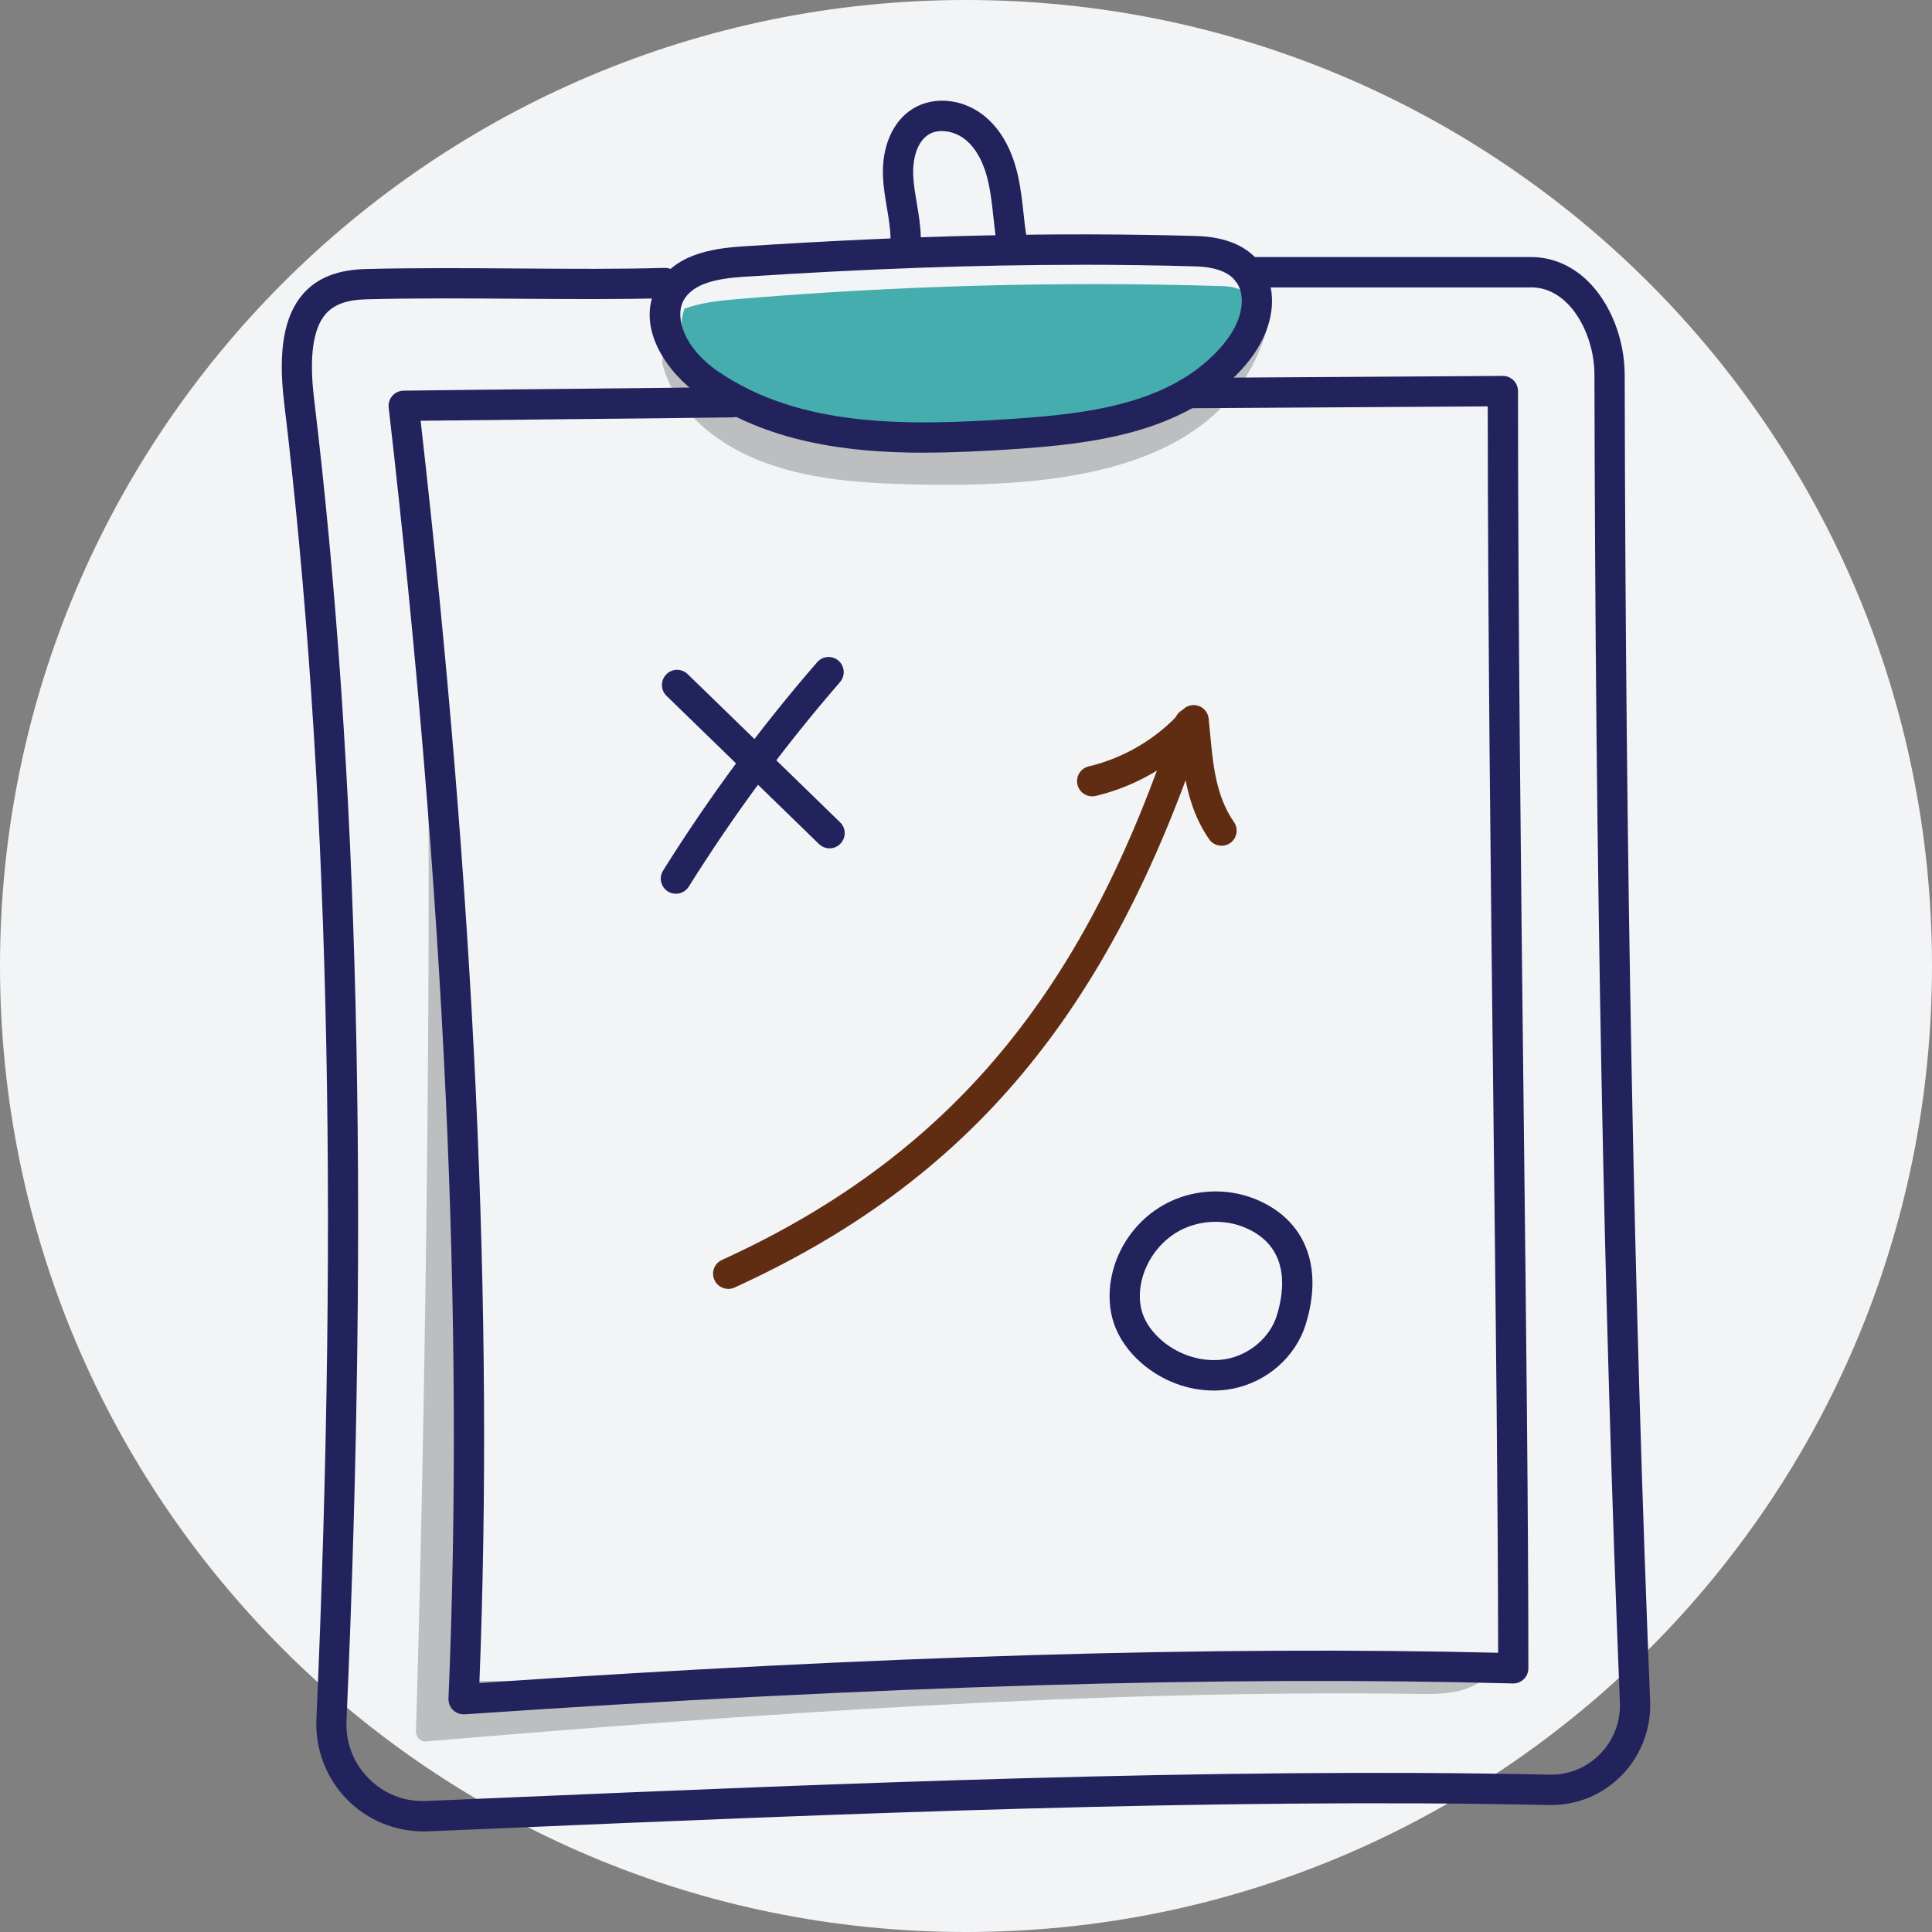
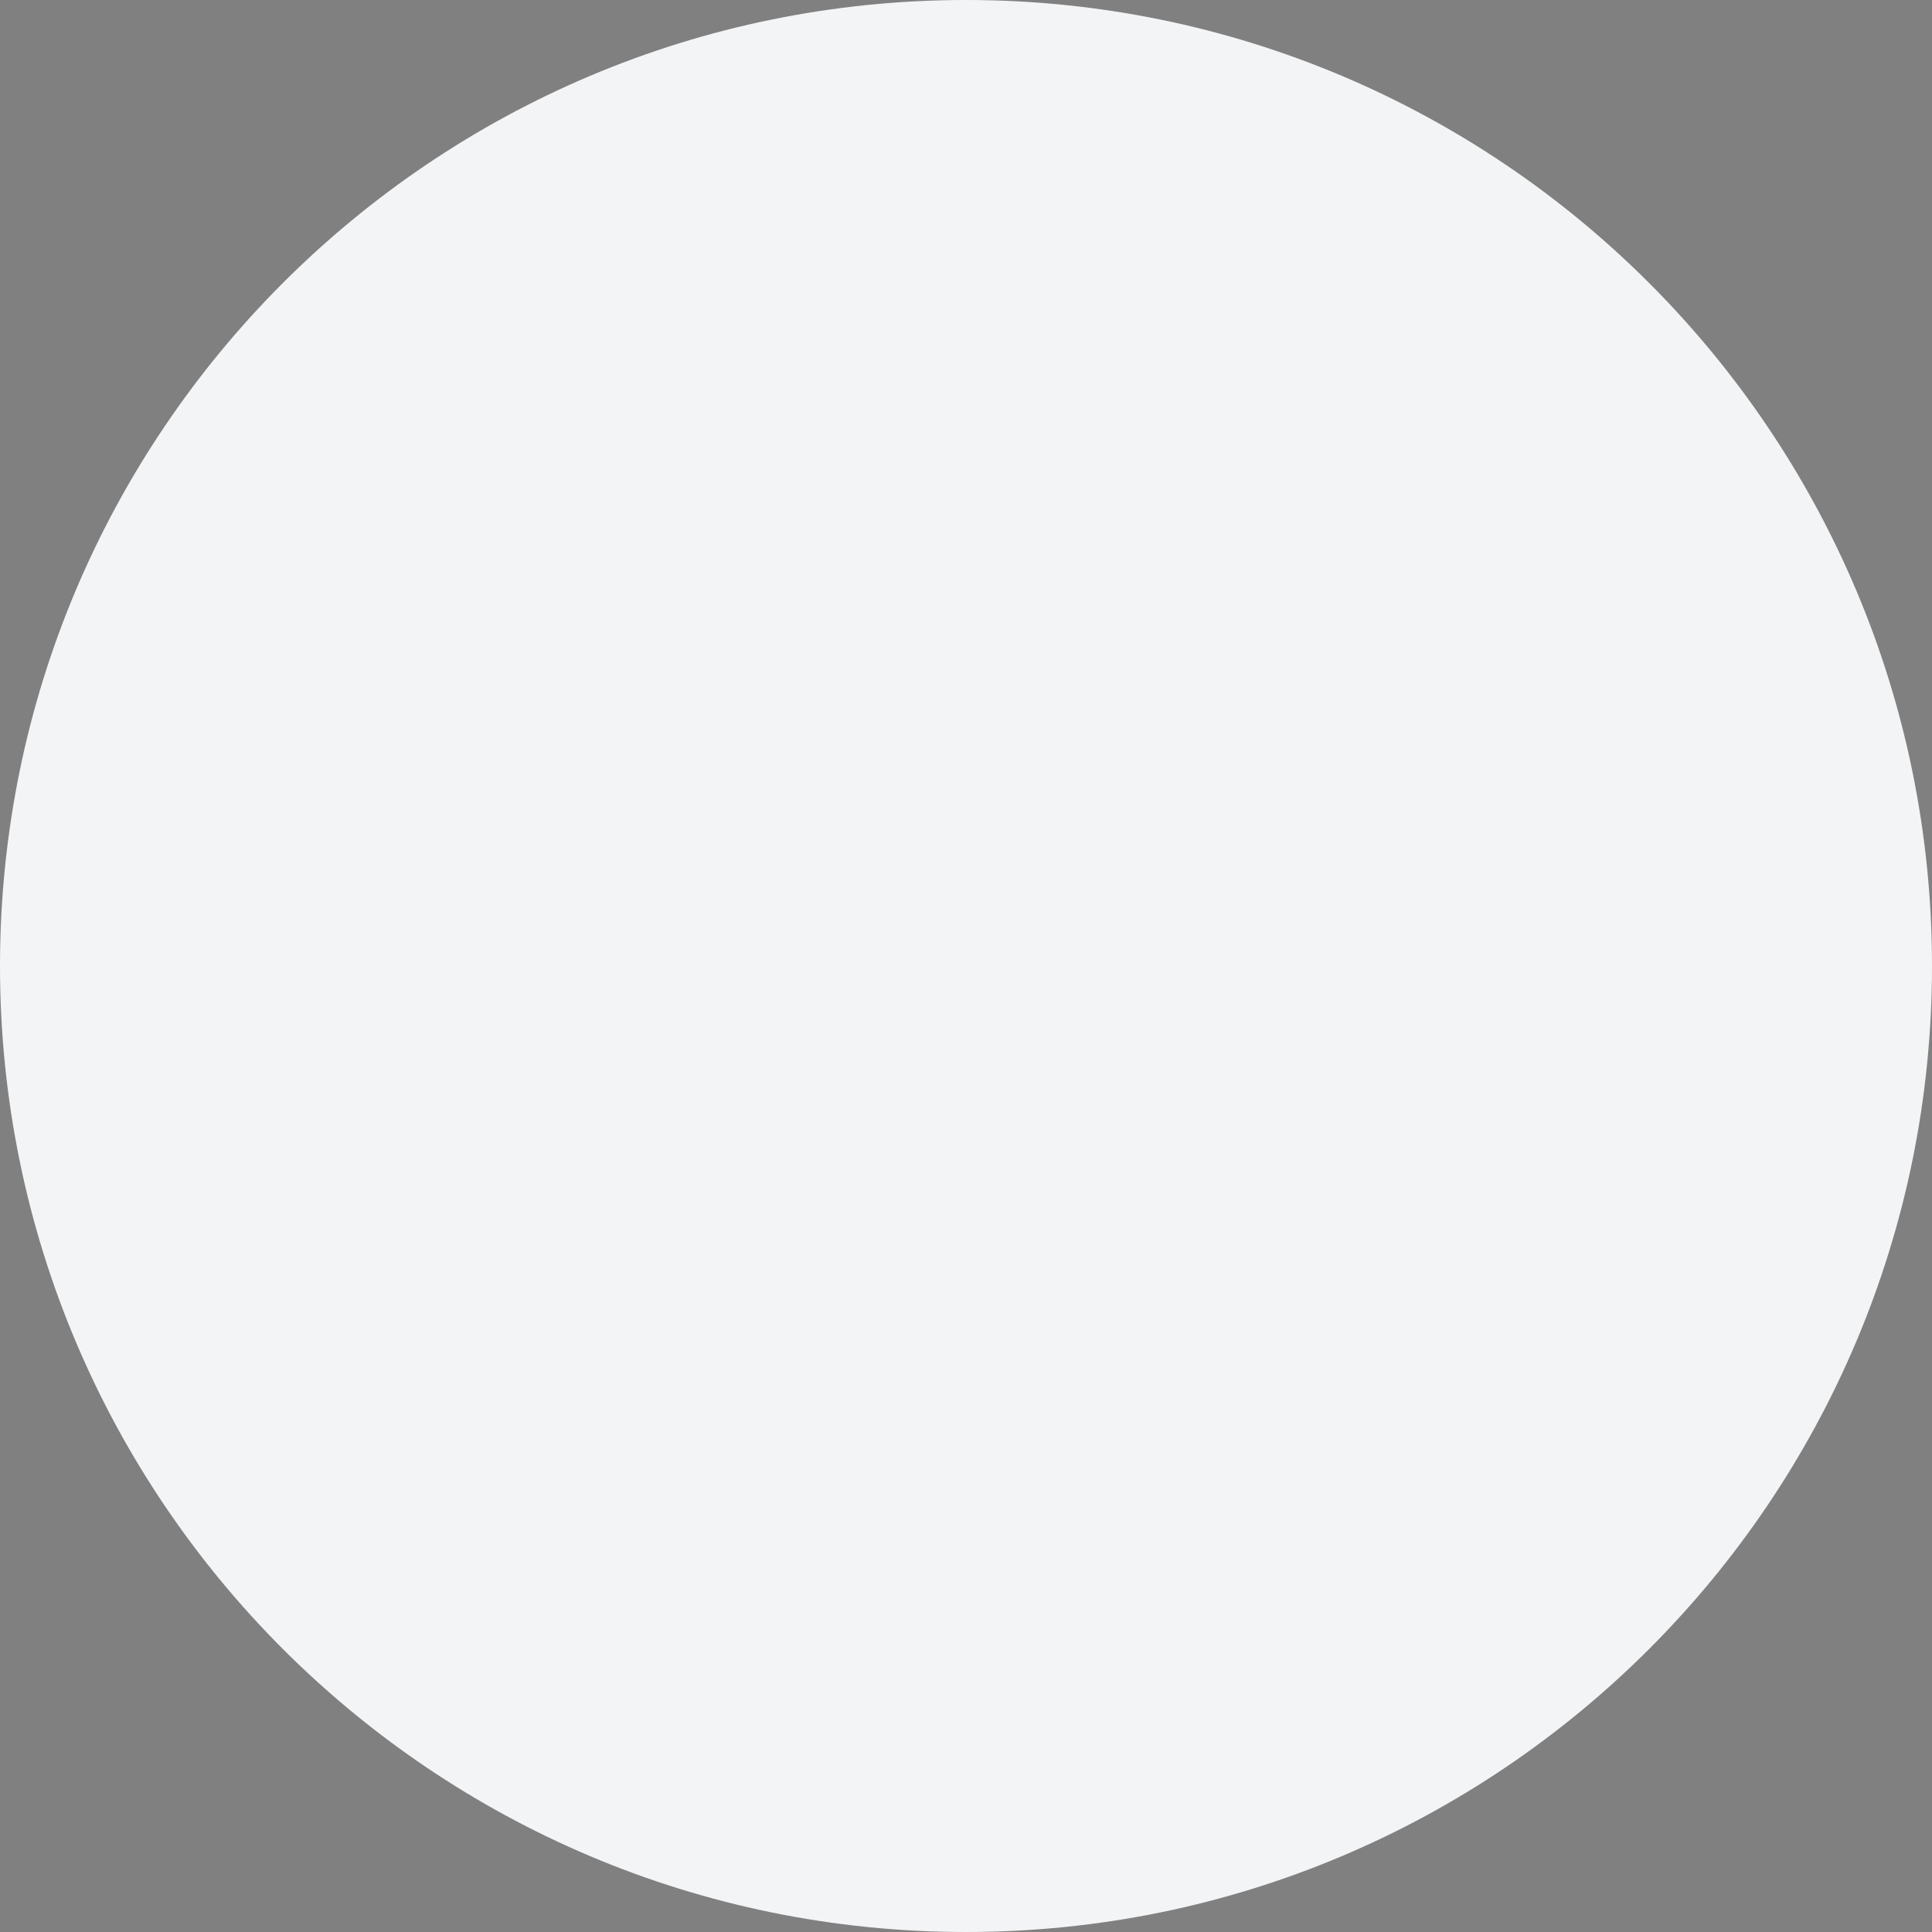
<svg xmlns="http://www.w3.org/2000/svg" width="96" height="96" viewBox="0 0 96 96" fill="none">
  <rect x="0" y="0" width="96" height="96" fill="#808080" stroke="none" />
  <path d="M0 48C0 21.49 21.49 0 48 0C74.51 0 96 21.49 96 48C96 74.51 74.51 96 48 96C21.49 96 0 74.51 0 48Z" fill="#F3F4F6" />
  <g clip-path="url(#clip0_15715_1365)">
-     <path d="M34.016 15.335C33.402 16.851 34.876 18.379 36.289 19.196C42.918 23.03 51.361 22.441 58.456 19.571C60.331 18.811 62.454 17.388 62.218 15.374C62.185 15.091 62.095 14.8 61.897 14.596C61.577 14.26 61.065 14.224 60.6 14.212C52.571 13.971 44.529 14.194 36.526 14.872C35.697 14.941 34.792 15.052 34.013 15.338L34.016 15.335Z" fill="#45ADAD" />
    <path d="M21.641 35.709C21.889 35.796 21.853 62.326 21.149 86.058C37.287 84.698 54.472 83.464 70.664 83.698C71.763 83.713 73.039 83.653 73.695 82.767C57.123 83.145 39.569 84.199 23.078 84.001C23.569 68.157 22.264 51.364 21.641 35.709Z" fill="#BCBEC0" />
    <path d="M21.149 86.535C21.026 86.535 20.91 86.487 20.82 86.403C20.721 86.31 20.667 86.178 20.67 86.04C21.239 66.854 21.371 45.554 21.269 38.343C21.23 37.466 21.194 36.592 21.158 35.724C21.152 35.565 21.224 35.415 21.35 35.319C21.476 35.226 21.64 35.199 21.79 35.25C22.15 35.373 22.156 35.607 22.192 36.904C22.201 37.262 22.209 37.694 22.218 38.195C22.365 41.519 22.536 44.915 22.701 48.218C23.288 59.897 23.896 71.97 23.566 83.521C34.22 83.632 45.427 83.227 56.272 82.836C62.02 82.629 67.965 82.413 73.68 82.284C73.865 82.278 74.03 82.38 74.117 82.542C74.201 82.704 74.186 82.902 74.075 83.049C73.317 84.07 71.984 84.19 70.655 84.172C54.568 83.938 37.37 85.166 21.185 86.529C21.173 86.529 21.158 86.529 21.146 86.529L21.149 86.535ZM22.183 57.204C22.084 66.851 21.892 76.903 21.64 85.532C26.355 85.136 31.153 84.755 35.981 84.416C31.626 84.497 27.304 84.53 23.069 84.479C22.94 84.479 22.817 84.425 22.731 84.332C22.641 84.238 22.593 84.112 22.599 83.986C22.868 75.243 22.593 66.178 22.186 57.204H22.183Z" fill="#BCBEC0" />
    <path d="M33.381 17.962C33.905 20.093 35.966 21.745 38.275 22.576C40.587 23.408 43.142 23.543 45.64 23.594C52.127 23.724 60.369 23.177 62.454 16.346C60.262 19.823 56.485 21.718 53.002 22.276C49.518 22.838 45.933 22.462 42.417 22.09C40.689 21.907 38.934 21.715 37.337 21.111C35.741 20.508 34.294 19.424 33.381 17.962Z" fill="#BCBEC0" />
    <path d="M47.02 24.09C46.553 24.09 46.089 24.084 45.633 24.075C43.27 24.027 40.545 23.904 38.116 23.03C35.381 22.048 33.438 20.195 32.916 18.079C32.859 17.851 32.979 17.613 33.195 17.523C33.411 17.43 33.662 17.511 33.788 17.709C34.606 19.019 35.926 20.069 37.508 20.667C39.059 21.252 40.794 21.439 42.471 21.616C45.915 21.982 49.476 22.36 52.929 21.805C56.778 21.186 60.187 19.049 62.053 16.091C62.181 15.887 62.439 15.812 62.657 15.911C62.876 16.01 62.987 16.256 62.915 16.488C60.923 23.015 53.621 24.09 47.023 24.09H47.02ZM37.13 21.547C37.541 21.766 37.978 21.961 38.439 22.126C40.734 22.952 43.261 23.066 45.654 23.114C47.131 23.144 48.82 23.144 50.542 23.009C47.799 23.144 45.05 22.85 42.372 22.564C40.635 22.378 38.841 22.189 37.172 21.559C37.157 21.553 37.145 21.55 37.13 21.544V21.547ZM58.353 20.892C57.823 21.201 57.266 21.481 56.688 21.724C57.293 21.481 57.847 21.201 58.353 20.892Z" fill="#BCBEC0" />
    <path d="M21.024 91C19.619 91 18.262 90.439 17.268 89.439C16.22 88.385 15.656 86.929 15.722 85.442C16.849 59.75 16.322 38.331 14.114 19.964C13.812 17.445 14.114 15.698 15.043 14.623C15.74 13.815 16.762 13.404 18.169 13.368C20.604 13.305 23.243 13.323 25.798 13.341C28.401 13.359 30.86 13.377 33.013 13.311C33.429 13.296 33.774 13.626 33.786 14.04C33.798 14.455 33.471 14.803 33.058 14.815C30.878 14.881 28.404 14.863 25.786 14.845C23.243 14.827 20.616 14.809 18.205 14.872C17.232 14.896 16.588 15.13 16.178 15.608C15.552 16.334 15.357 17.739 15.603 19.784C17.822 38.234 18.349 59.732 17.217 85.511C17.169 86.592 17.564 87.61 18.325 88.376C19.086 89.141 20.098 89.538 21.177 89.49L24.72 89.34C41.423 88.628 60.355 87.823 76.993 88.181C77.948 88.202 78.841 87.835 79.508 87.154C80.179 86.466 80.53 85.559 80.491 84.599C79.685 64.683 79.272 43.101 79.227 18.622C79.227 17.262 78.682 15.857 77.846 15.043C77.304 14.518 76.684 14.26 76.001 14.281C75.995 14.281 75.986 14.281 75.98 14.281H62.002C61.586 14.281 61.251 13.944 61.251 13.527C61.251 13.11 61.586 12.773 62.002 12.773H75.968C77.055 12.749 78.065 13.158 78.891 13.962C80.02 15.061 80.727 16.848 80.73 18.622C80.775 43.083 81.189 64.644 81.994 84.539C82.048 85.902 81.536 87.238 80.584 88.211C79.622 89.195 78.334 89.721 76.963 89.691C60.376 89.334 41.468 90.138 24.785 90.85L21.242 91C21.168 91.003 21.096 91.006 21.021 91.006L21.024 91Z" fill="#22235D" />
    <path d="M45.925 22.495C41.983 22.495 38.111 21.94 34.84 19.703C33.966 19.106 33.208 18.28 32.765 17.436C32.181 16.331 32.124 15.244 32.6 14.293C33.411 12.671 35.31 12.347 36.877 12.245C45.431 11.69 52.388 11.53 59.433 11.726C62.518 11.813 63.081 13.707 63.179 14.518C63.335 15.782 62.805 17.148 61.688 18.367C58.798 21.52 54.278 22.063 50.271 22.324C48.83 22.417 47.374 22.492 45.925 22.492V22.495ZM53.676 13.158C48.522 13.158 43.172 13.35 36.976 13.752C35.739 13.833 34.412 14.04 33.945 14.971C33.531 15.8 33.998 17.304 35.688 18.46C39.764 21.249 45.077 21.156 50.172 20.823C54.059 20.568 58.067 20.09 60.58 17.349C61.05 16.836 61.823 15.809 61.688 14.704C61.574 13.767 60.801 13.275 59.391 13.236C57.489 13.182 55.593 13.155 53.673 13.155L53.676 13.158Z" fill="#22235D" />
    <path d="M50.255 12.632C49.893 12.632 49.572 12.368 49.513 11.996C49.447 11.585 49.402 11.173 49.36 10.774C49.297 10.194 49.237 9.648 49.123 9.113C48.913 8.141 48.536 7.42 48.009 6.97C47.455 6.498 46.655 6.372 46.152 6.678C45.529 7.057 45.343 7.981 45.376 8.72C45.397 9.161 45.472 9.609 45.553 10.083C45.646 10.639 45.745 11.215 45.754 11.816C45.76 12.233 45.43 12.575 45.014 12.581C44.595 12.593 44.256 12.257 44.25 11.84C44.241 11.353 44.16 10.861 44.071 10.335C43.987 9.837 43.9 9.324 43.876 8.789C43.807 7.273 44.367 6.003 45.376 5.39C46.443 4.742 47.928 4.919 48.985 5.823C49.77 6.492 50.312 7.492 50.597 8.795C50.728 9.408 50.794 10.02 50.86 10.615C50.902 11.014 50.944 11.389 51.004 11.765C51.07 12.176 50.788 12.56 50.378 12.626C50.339 12.632 50.3 12.635 50.261 12.635L50.255 12.632Z" fill="#22235D" />
    <path d="M23.036 85.184C22.842 85.184 22.653 85.109 22.512 84.971C22.359 84.821 22.276 84.614 22.285 84.401C23.078 65.551 22.105 44.567 19.313 20.25C19.29 20.036 19.355 19.826 19.496 19.667C19.637 19.508 19.838 19.415 20.05 19.412C22.446 19.379 25.381 19.349 28.218 19.322C31.054 19.295 33.986 19.265 36.379 19.232C36.382 19.232 36.385 19.232 36.391 19.232C36.802 19.232 37.137 19.562 37.143 19.976C37.149 20.394 36.817 20.736 36.4 20.739C34.004 20.772 31.069 20.802 28.233 20.829C25.717 20.853 23.126 20.88 20.901 20.907C23.59 44.594 24.546 65.128 23.821 83.626C43.798 82.275 60.373 81.782 74.441 82.125C74.435 74.88 74.324 65.425 74.21 55.439C74.072 43.507 73.931 31.182 73.925 20.193L59.055 20.286C58.645 20.286 58.3 19.952 58.297 19.538C58.297 19.121 58.63 18.781 59.043 18.778L74.671 18.679H74.677C74.875 18.679 75.067 18.757 75.207 18.898C75.348 19.04 75.429 19.232 75.429 19.433C75.429 30.602 75.573 43.219 75.713 55.421C75.833 65.77 75.944 75.546 75.944 82.896C75.944 83.1 75.863 83.296 75.716 83.437C75.57 83.578 75.375 83.656 75.171 83.65C60.795 83.266 43.756 83.77 23.087 85.184C23.069 85.184 23.054 85.184 23.036 85.184Z" fill="#22235D" />
    <path d="M36.185 64.044C35.9 64.044 35.625 63.879 35.499 63.602C35.328 63.224 35.493 62.777 35.873 62.606C41.762 59.921 46.41 56.408 50.079 51.866C53.493 47.638 56.135 42.504 58.396 35.706C58.528 35.31 58.953 35.097 59.346 35.229C59.741 35.361 59.954 35.787 59.822 36.181C55.111 50.358 48.135 58.672 36.496 63.978C36.395 64.023 36.29 64.047 36.185 64.047V64.044Z" fill="#612D12" />
    <path d="M60.699 42.024C60.462 42.024 60.229 41.913 60.082 41.702C59.145 40.354 58.869 38.832 58.716 37.412C57.48 38.439 56.003 39.18 54.443 39.55C54.038 39.643 53.634 39.393 53.538 38.988C53.442 38.583 53.694 38.177 54.098 38.081C55.883 37.661 57.536 36.667 58.749 35.289C58.947 35.064 59.258 34.98 59.54 35.07C59.825 35.16 60.028 35.412 60.058 35.709C60.085 35.953 60.106 36.199 60.13 36.451C60.271 37.979 60.418 39.559 61.313 40.844C61.55 41.186 61.466 41.654 61.127 41.892C60.996 41.984 60.846 42.027 60.699 42.027V42.024Z" fill="#612D12" />
    <path d="M41.219 42.153C41.03 42.153 40.842 42.081 40.695 41.94L33.12 34.577C32.821 34.289 32.815 33.812 33.105 33.511C33.393 33.211 33.869 33.205 34.169 33.496L41.743 40.859C42.043 41.147 42.049 41.624 41.758 41.925C41.611 42.078 41.414 42.153 41.219 42.153Z" fill="#22235D" />
    <path d="M33.584 44.41C33.447 44.41 33.309 44.374 33.186 44.296C32.836 44.074 32.728 43.612 32.949 43.258C35.22 39.625 37.795 36.139 40.605 32.905C40.877 32.59 41.35 32.557 41.665 32.83C41.98 33.103 42.012 33.578 41.74 33.893C38.984 37.069 36.457 40.489 34.225 44.056C34.081 44.284 33.839 44.41 33.587 44.41H33.584Z" fill="#22235D" />
    <path d="M60.301 69.094C59.025 69.094 57.743 68.617 56.728 67.737C56.072 67.169 55.596 66.485 55.35 65.764C55.117 65.077 55.069 64.293 55.219 63.503C55.506 61.966 56.495 60.6 57.86 59.849C59.226 59.096 60.906 58.993 62.353 59.573C64.845 60.573 65.788 62.912 64.872 65.833C64.374 67.415 62.967 68.656 61.284 68.998C60.957 69.064 60.628 69.097 60.298 69.097L60.301 69.094ZM60.412 60.711C59.774 60.711 59.136 60.864 58.585 61.167C57.624 61.696 56.899 62.699 56.698 63.779C56.596 64.314 56.623 64.833 56.776 65.275C56.935 65.743 57.261 66.2 57.714 66.596C58.627 67.388 59.882 67.74 60.99 67.518C62.128 67.289 63.111 66.431 63.44 65.38C63.829 64.137 64.135 61.909 61.796 60.972C61.358 60.798 60.885 60.711 60.409 60.711H60.412Z" fill="#22235D" />
  </g>
  <defs>
    <clipPath id="clip0_15715_1365">
-       <rect width="68" height="86" fill="white" transform="translate(14 5)" />
-     </clipPath>
+       </clipPath>
  </defs>
</svg>